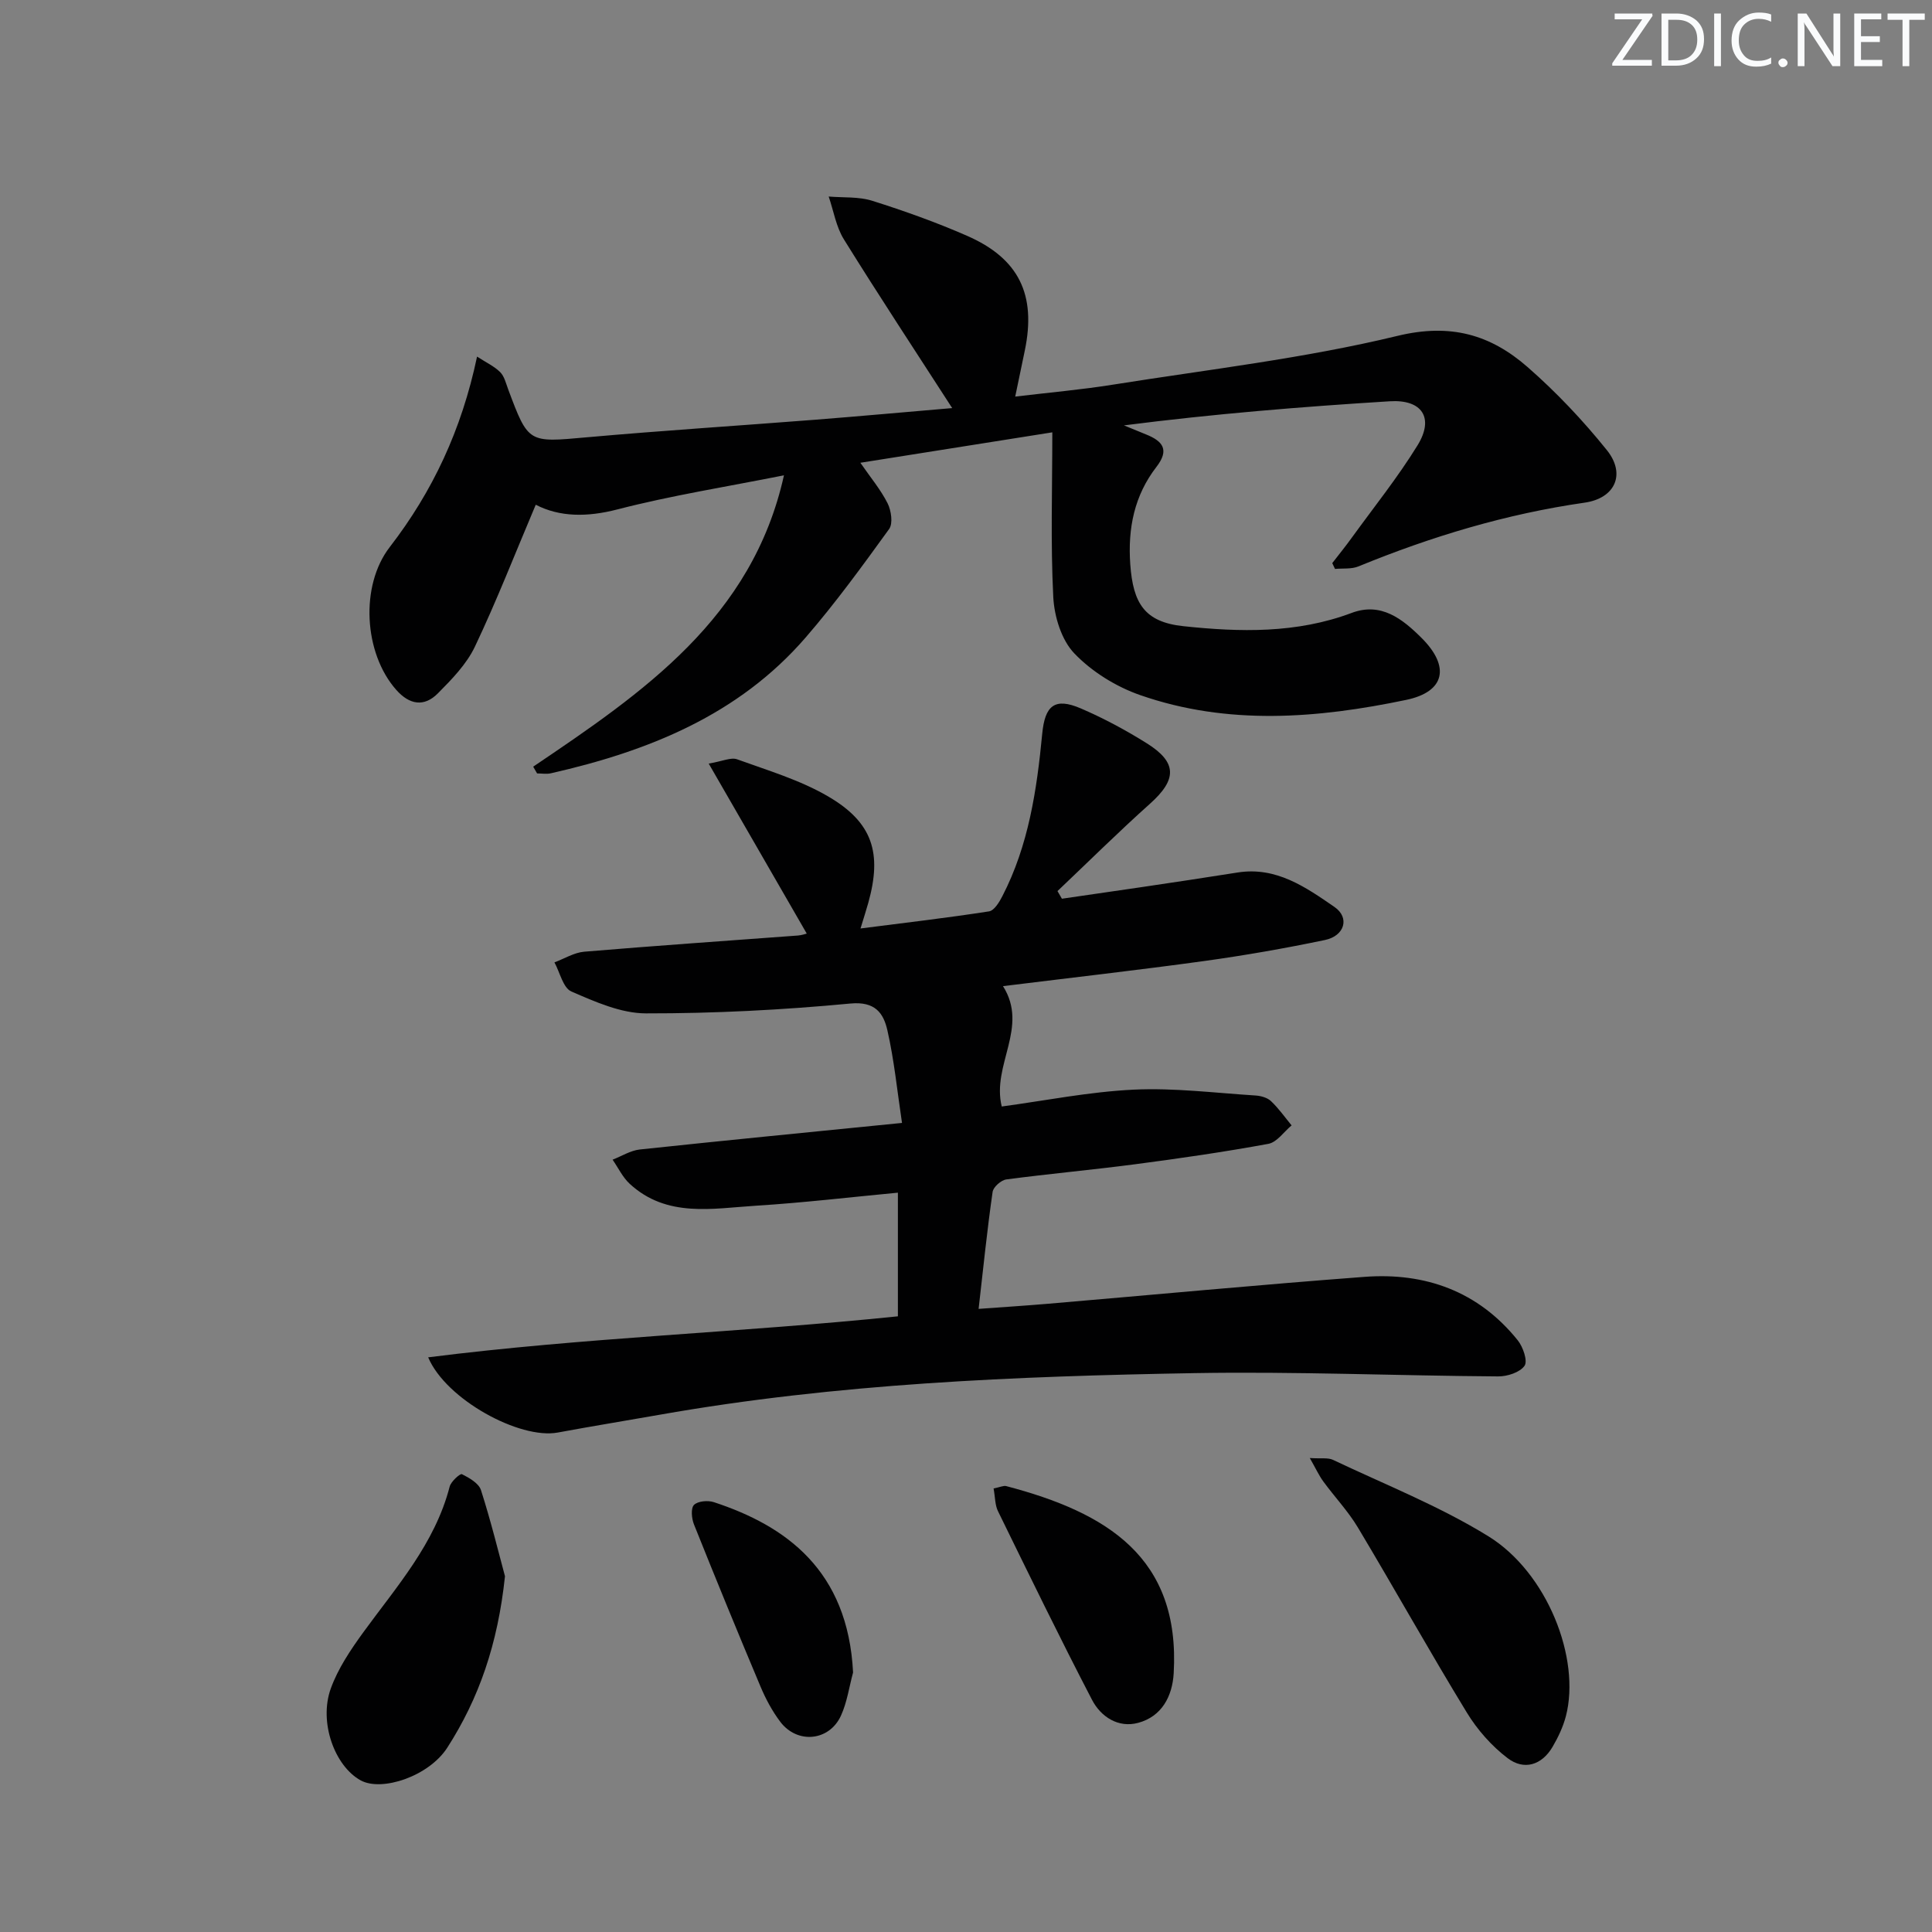
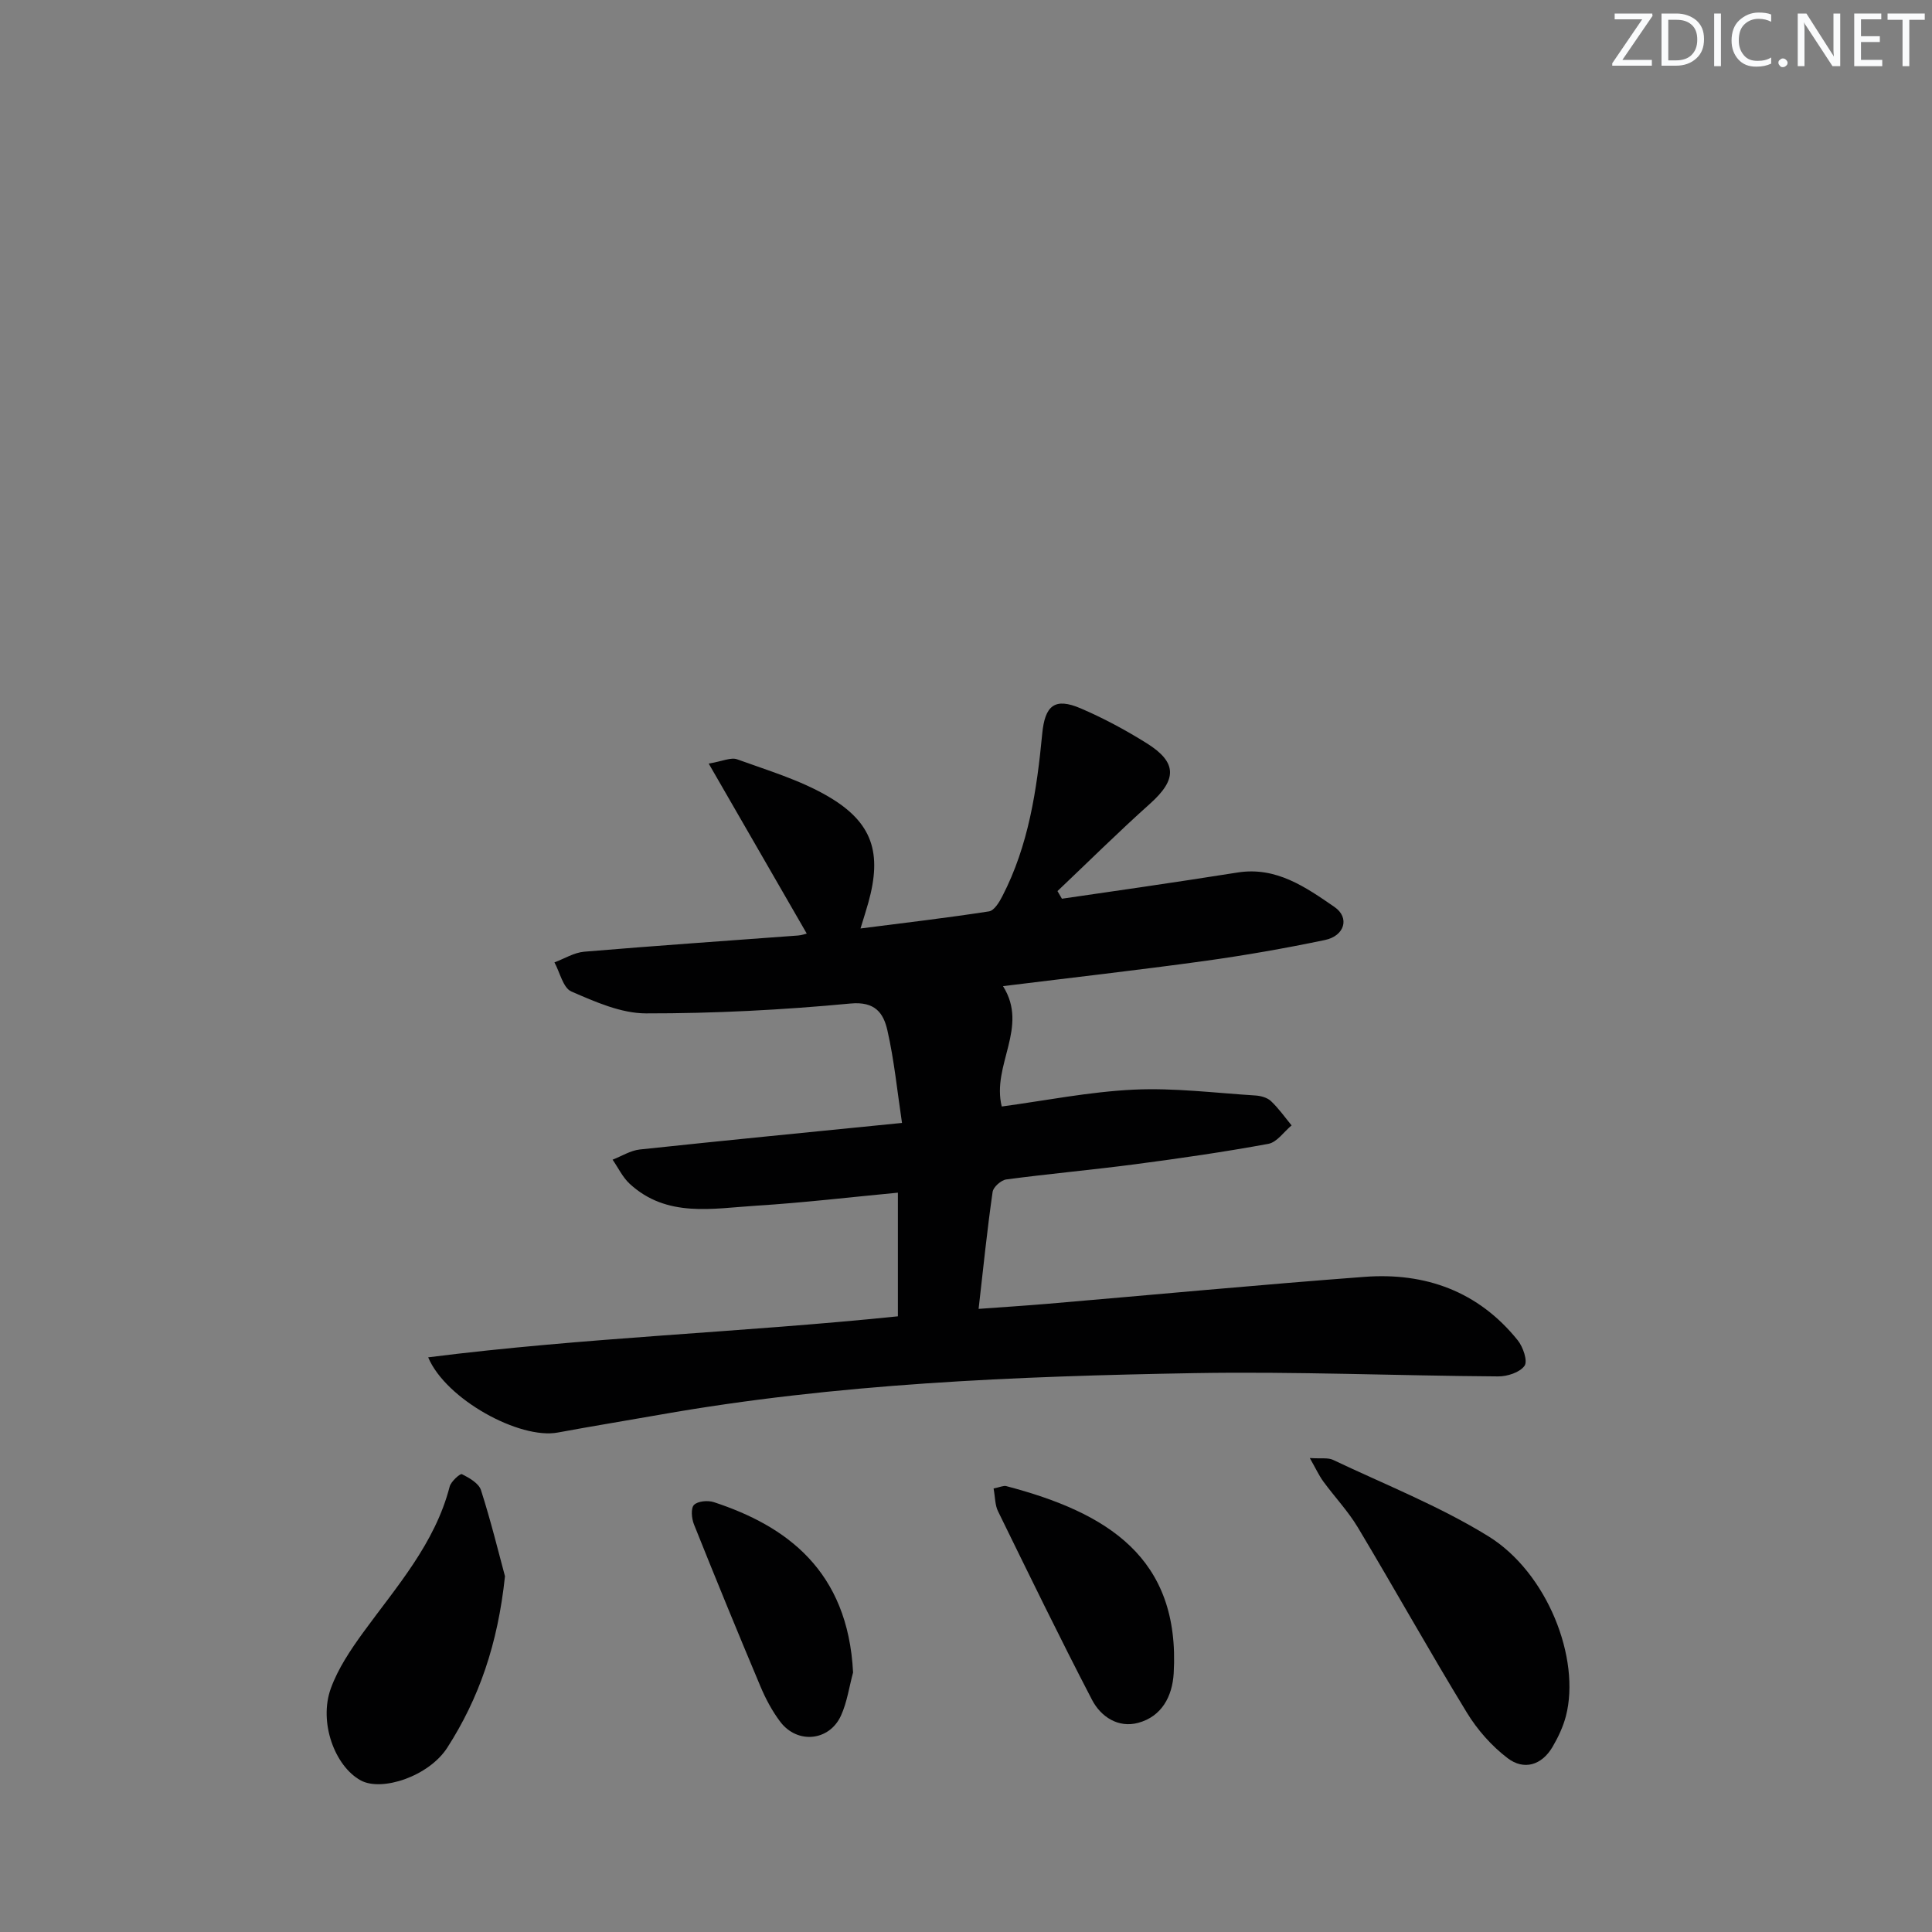
<svg xmlns="http://www.w3.org/2000/svg" enable-background="new 0 0 400 400" viewBox="0 0 400 400">
  <rect x="0" y="0" width="400" height="400" fill="#808080" stroke="none" />
  <g fill="#fafbfc">
    <path d="m342.2 3.2-6.3 9.2h6.1v1.2h-8.2v-.5l6.2-9.1h-5.7v-1.2h7.8v.4z" />
    <path d="m344 13.7v-10.9h3.1c1.6 0 3 .5 4.1 1.4 1.1 1 1.6 2.2 1.6 3.9s-.5 3-1.6 4-2.5 1.5-4.2 1.5h-3zm1.4-9.6v8.4h1.6c1.4 0 2.5-.4 3.2-1.1.8-.8 1.2-1.8 1.2-3.2s-.4-2.4-1.2-3.1-1.8-1-3.1-1z" />
    <path d="m356.3 2.8v10.9h-1.4v-10.9z" />
    <path d="m366.6 13.2c-.8.4-1.8.6-3 .6-1.6 0-2.8-.5-3.7-1.5s-1.4-2.3-1.4-3.9c0-1.7.5-3.2 1.6-4.2s2.4-1.6 4-1.6c1 0 1.9.1 2.6.4v1.5c-.8-.4-1.6-.6-2.6-.6-1.2 0-2.2.4-3 1.2s-1.1 1.9-1.1 3.3c0 1.3.4 2.3 1.1 3.1s1.6 1.1 2.8 1.1c1.1 0 2-.2 2.8-.7v1.3z" />
    <path d="m368.2 13c0-.3.1-.5.3-.6.2-.2.4-.3.6-.3.3 0 .5.1.7.3s.3.4.3.6-.1.5-.3.6c-.2.2-.4.3-.7.3s-.5-.1-.6-.3c-.2-.2-.3-.4-.3-.6z" />
    <path d="m381.1 13.7h-1.7l-5.5-8.4c-.2-.2-.3-.5-.4-.7 0 .2.1.8.1 1.5v7.6h-1.4v-10.9h1.8l5.3 8.3c.3.4.4.6.4.8 0-.3-.1-.8-.1-1.6v-7.5h1.4v10.9z" />
    <path d="m389.7 13.7h-5.8v-10.9h5.6v1.2h-4.2v3.5h3.9v1.2h-3.9v3.7h4.4z" />
    <path d="m398.4 4.1h-3.1v9.6h-1.4v-9.6h-3.1v-1.3h7.7v1.3z" />
  </g>
  <path d="m202.61 270.99c5.19-.38 9.79-.67 14.37-1.06 21.84-1.86 43.67-3.93 65.53-5.57 12.61-.95 23.58 3.01 31.71 13.12 1.11 1.37 2.11 4.3 1.42 5.29-.96 1.37-3.57 2.22-5.47 2.2-20.96-.14-41.92-1.04-62.86-.68-37.07.65-74.11 2.15-110.75 8.62-7.02 1.24-14.06 2.38-21.07 3.68-7.88 1.47-23.17-6.84-26.84-15.57 32.31-4.1 64.56-5.12 97.25-8.49 0-8.52 0-16.9 0-25.6-9.65.91-19.5 2.08-29.38 2.7-9.01.56-18.45 2.55-26.14-4.53-1.47-1.35-2.38-3.32-3.55-5 1.88-.73 3.7-1.9 5.63-2.11 17.81-1.9 35.63-3.63 54.29-5.5-.99-6.58-1.61-12.97-3.03-19.19-.8-3.49-2.48-6.02-7.65-5.53-14.06 1.33-28.21 2.06-42.33 2.04-5.18-.01-10.53-2.4-15.44-4.53-1.72-.74-2.37-3.95-3.51-6.03 2.05-.76 4.06-2.03 6.16-2.21 14.74-1.24 29.5-2.25 44.25-3.35.78-.06 1.55-.33 1.83-.4-6.64-11.51-13.23-22.93-20.3-35.2 2.84-.47 4.61-1.35 5.89-.88 6.37 2.31 13.02 4.28 18.82 7.67 9.26 5.4 11.21 11.73 8.33 22.04-.43 1.55-.94 3.09-1.61 5.31 9.24-1.18 17.95-2.2 26.61-3.54 1.07-.17 2.13-1.91 2.76-3.15 5.44-10.53 7.14-22.03 8.25-33.62.56-5.84 2.57-7.58 7.99-5.25 4.72 2.03 9.3 4.49 13.66 7.22 6.34 3.97 6.25 7.51.68 12.5-6.55 5.86-12.79 12.05-19.17 18.1.31.53.61 1.06.92 1.58 5.41-.79 10.82-1.56 16.22-2.36 6.73-1 13.45-2 20.17-3.07 7.98-1.26 14.09 3.04 20.04 7.14 3.21 2.21 2.11 5.99-1.98 6.84-8.28 1.73-16.63 3.19-25 4.35-13.65 1.88-27.34 3.43-41.65 5.2 5.41 8.55-2.39 16.31-.26 24.92 8.97-1.21 18.11-3.05 27.31-3.49 8.37-.4 16.81.68 25.22 1.21 1.11.07 2.45.44 3.21 1.16 1.59 1.5 2.87 3.33 4.27 5.03-1.59 1.32-3.03 3.49-4.81 3.82-9.13 1.68-18.33 3.01-27.54 4.22-8.89 1.17-17.83 1.97-26.71 3.15-1.08.14-2.7 1.57-2.84 2.58-1.13 7.84-1.93 15.72-2.9 24.22z" fill="#010102" />
-   <path d="m110.39 158.73c22.71-15.33 45.35-30.72 51.92-60.32-11.94 2.38-23.35 4.18-34.49 7.06-6.29 1.63-11.97 1.58-16.9-.97-4.27 10.08-8.09 19.9-12.6 29.39-1.73 3.63-4.78 6.76-7.67 9.67-2.83 2.85-5.86 2.38-8.61-.73-6.72-7.58-7.53-21.56-1.35-29.56 8.86-11.48 14.88-24.25 18.08-39.44 1.84 1.2 3.53 1.98 4.78 3.21.87.87 1.2 2.32 1.66 3.56 4.2 11.22 4.17 11.02 16.25 9.94 15.71-1.4 31.46-2.4 47.19-3.63 9.55-.75 19.09-1.62 28.49-2.42-7.62-11.81-15.18-23.27-22.42-34.93-1.62-2.61-2.13-5.9-3.15-8.87 3.03.26 6.22-.01 9.05.89 6.64 2.1 13.23 4.45 19.6 7.24 10.76 4.71 14.35 12.2 11.96 23.73-.61 2.92-1.21 5.84-1.99 9.56 6.98-.84 13.67-1.42 20.29-2.48 19.66-3.13 39.55-5.42 58.85-10.09 11.02-2.67 19.27-.24 26.92 6.44 5.96 5.21 11.48 11.05 16.44 17.22 3.96 4.94 1.73 9.96-4.61 10.87-16.22 2.33-31.72 7-46.83 13.2-1.44.59-3.23.37-4.85.52-.19-.4-.38-.8-.57-1.2 1.37-1.77 2.78-3.51 4.09-5.33 4.58-6.32 9.48-12.43 13.56-19.05 3.49-5.66.99-9.55-5.74-9.13-18.25 1.13-36.47 2.61-55.04 4.99 1.53.63 3.05 1.26 4.59 1.88 3.42 1.37 4.89 3.15 2.15 6.7-4.59 5.93-5.96 12.72-5.43 20.19.58 8.09 2.97 11.94 10.96 12.8 11.72 1.25 23.49 1.54 34.9-2.75 6.06-2.27 10.49 1.24 14.46 5.2 5.92 5.9 4.89 11.12-3.17 12.81-18.38 3.85-36.96 5.34-55.11-.99-4.99-1.74-9.99-4.84-13.62-8.63-2.67-2.78-4.15-7.63-4.36-11.66-.57-11.1-.2-22.25-.2-34.11-13.53 2.14-26.21 4.15-39.74 6.3 2.11 3.06 4.21 5.56 5.64 8.4.75 1.5 1.14 4.17.32 5.31-5.54 7.66-11.12 15.34-17.3 22.48-13.91 16.07-32.6 23.53-52.73 28.1-.91.21-1.9.03-2.86.03-.26-.46-.53-.93-.81-1.4z" fill="#010102" />
  <path d="m271.18 301.87c2.32.16 3.75-.12 4.81.38 10.8 5.13 22.04 9.57 32.15 15.81 12.23 7.55 19.16 25.34 16.06 37.26-.58 2.21-1.6 4.37-2.76 6.35-2.25 3.83-5.94 4.9-9.3 2.34-3.32-2.52-6.29-5.89-8.46-9.46-7.71-12.63-14.92-25.56-22.52-38.26-2.03-3.4-4.82-6.34-7.17-9.55-.91-1.24-1.56-2.68-2.81-4.87z" fill="#010102" />
  <path d="m104.55 326.34c-1.48 14.07-5.4 25.31-11.94 35.49-3.82 5.94-13.56 9.17-17.93 6.78-5.38-2.95-8.72-12.04-6.19-19.03 1.49-4.12 4.07-7.96 6.67-11.55 6.93-9.53 14.88-18.41 17.94-30.25.27-1.06 2.18-2.75 2.53-2.57 1.52.76 3.49 1.88 3.95 3.3 2.06 6.43 3.67 13.01 4.97 17.83z" fill="#010102" />
-   <path d="m205.71 308.17c1.35-.27 2.05-.63 2.61-.49 20.84 5.47 36.07 14.73 34.68 38.76-.28 4.77-2.47 8.93-7.33 10.25-4.14 1.13-7.75-1.24-9.58-4.76-6.71-12.9-13.07-25.99-19.47-39.06-.62-1.25-.57-2.85-.91-4.7z" fill="#010102" />
+   <path d="m205.71 308.17c1.35-.27 2.05-.63 2.61-.49 20.84 5.47 36.07 14.73 34.68 38.76-.28 4.77-2.47 8.93-7.33 10.25-4.14 1.13-7.75-1.24-9.58-4.76-6.71-12.9-13.07-25.99-19.47-39.06-.62-1.25-.57-2.85-.91-4.7" fill="#010102" />
  <path d="m176.62 346.27c-.81 2.99-1.24 6.16-2.51 8.94-2.42 5.29-9.04 5.92-12.56 1.27-1.68-2.22-3.03-4.76-4.11-7.33-4.69-11.14-9.28-22.33-13.77-33.56-.48-1.21-.67-3.32.01-4.01.79-.8 2.86-.98 4.1-.58 14.96 4.91 27.78 14.13 28.84 35.27z" fill="#010102" />
</svg>